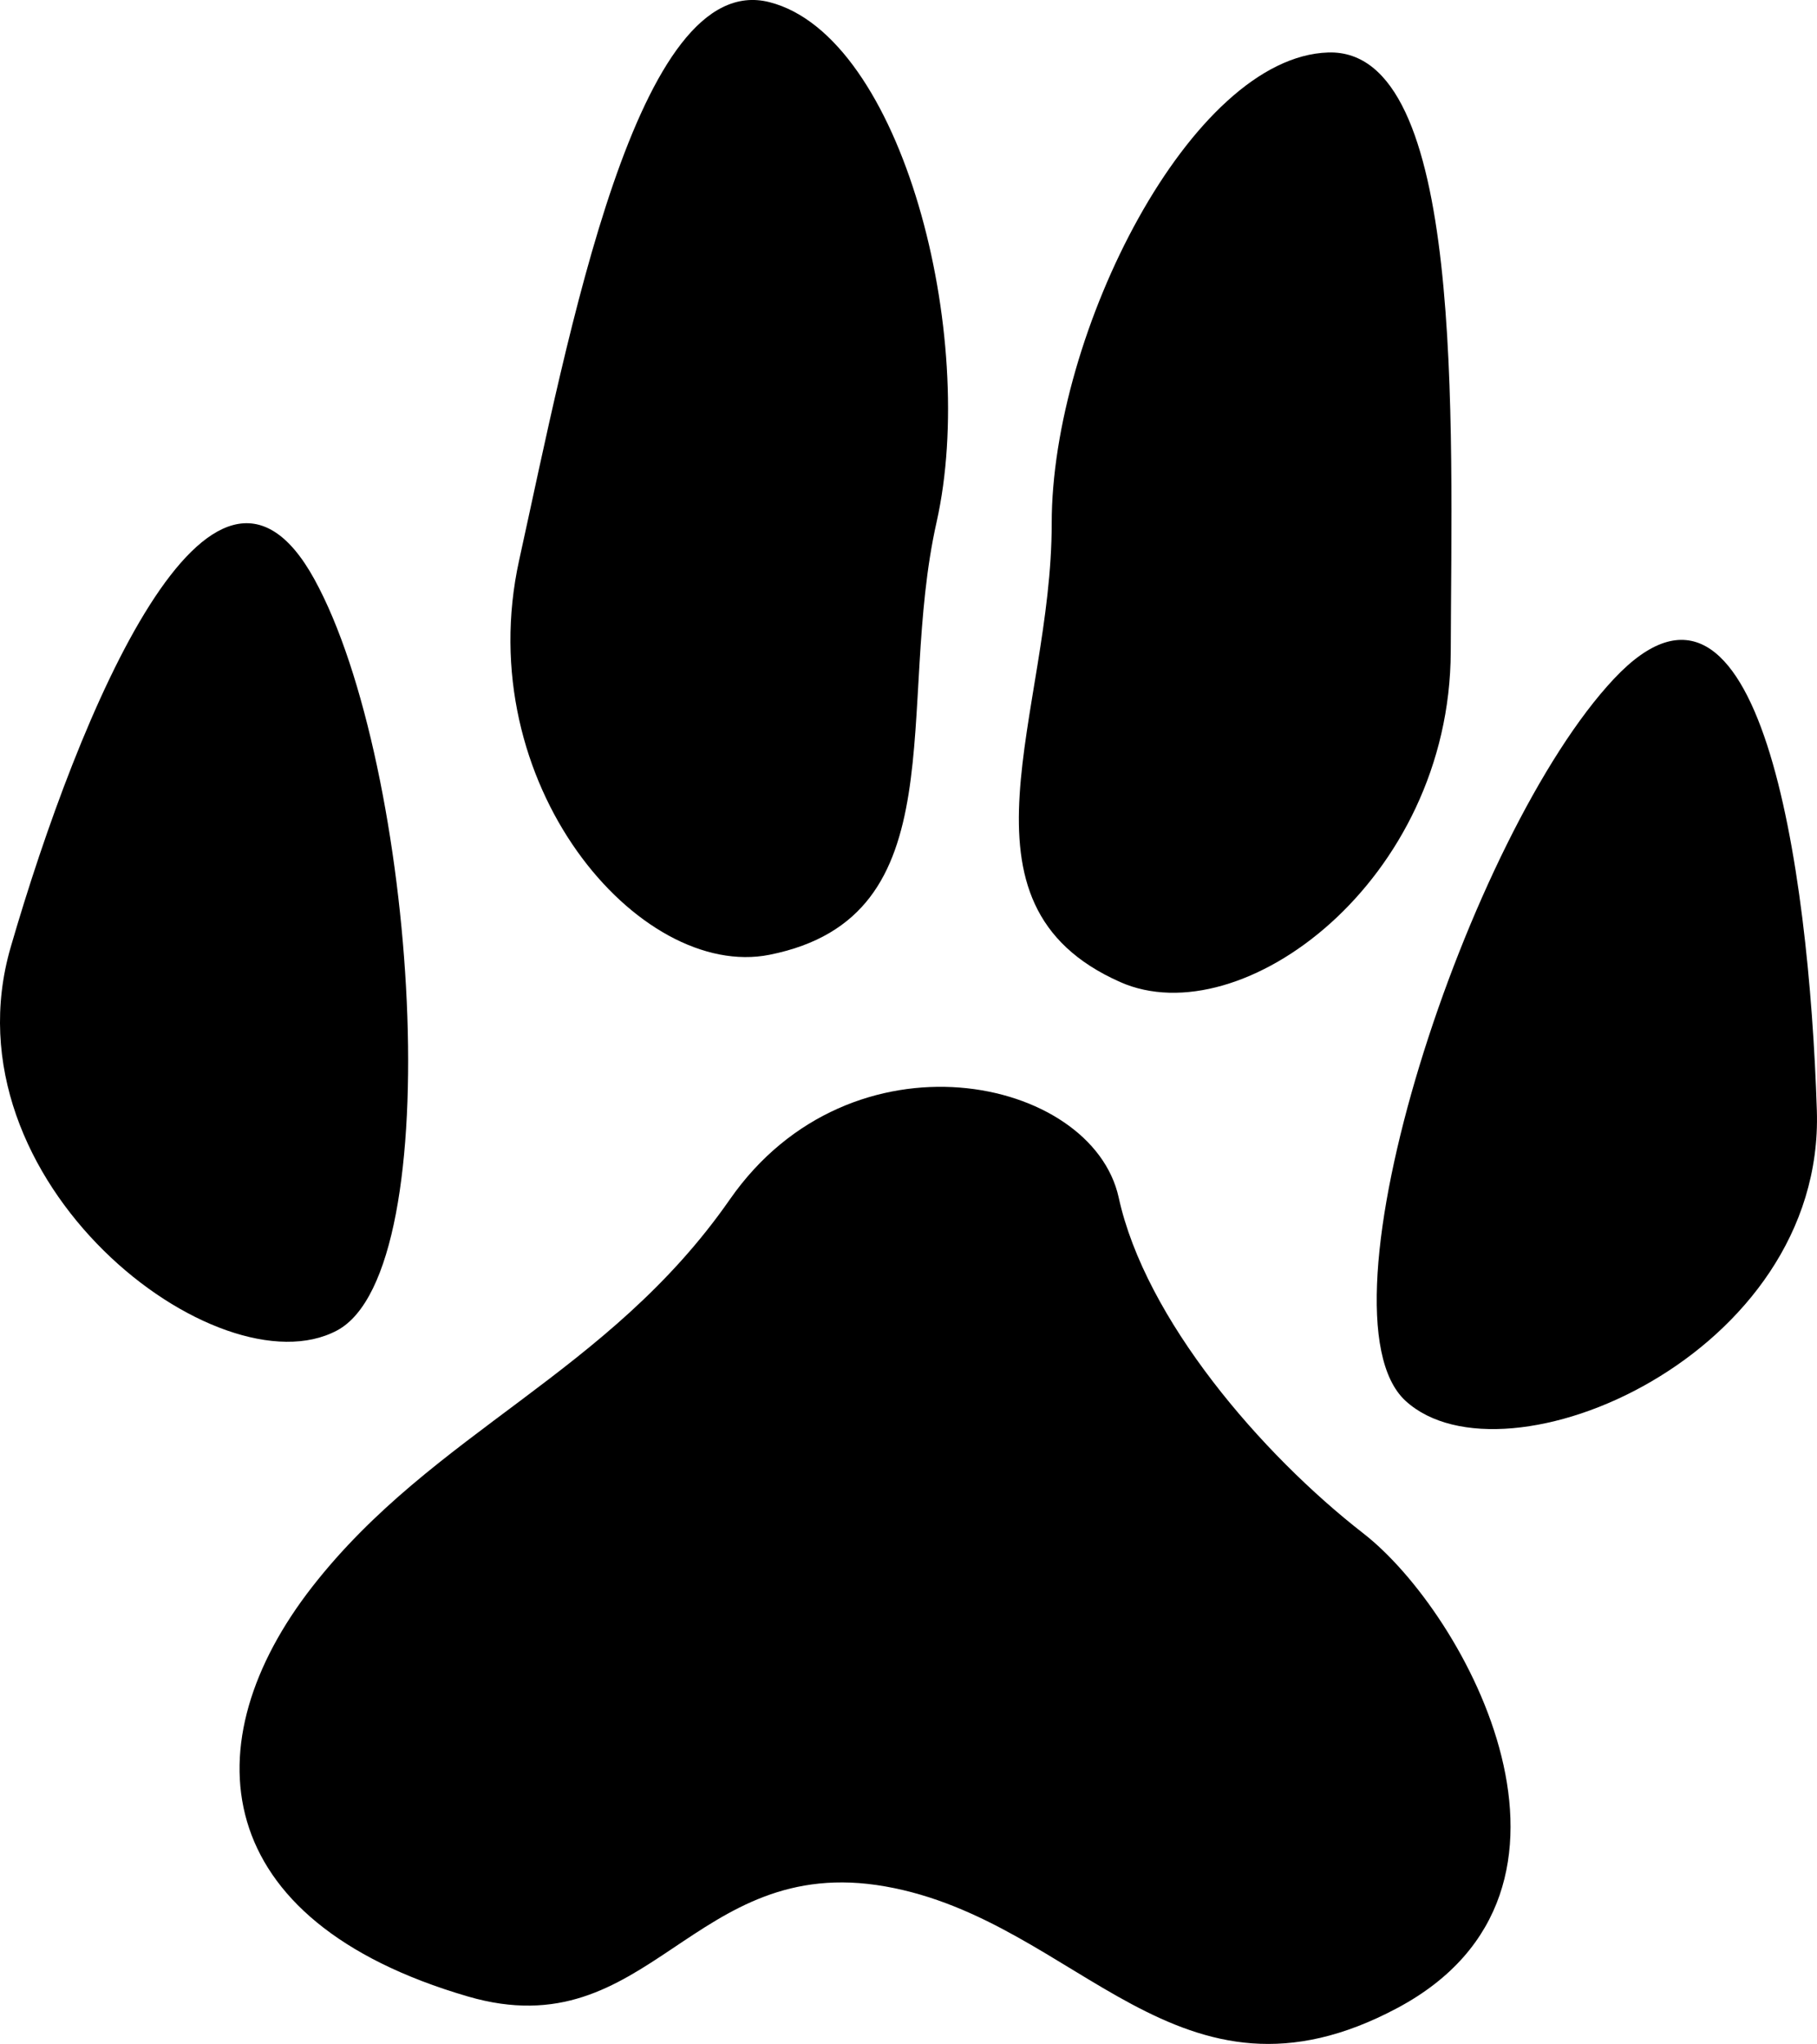
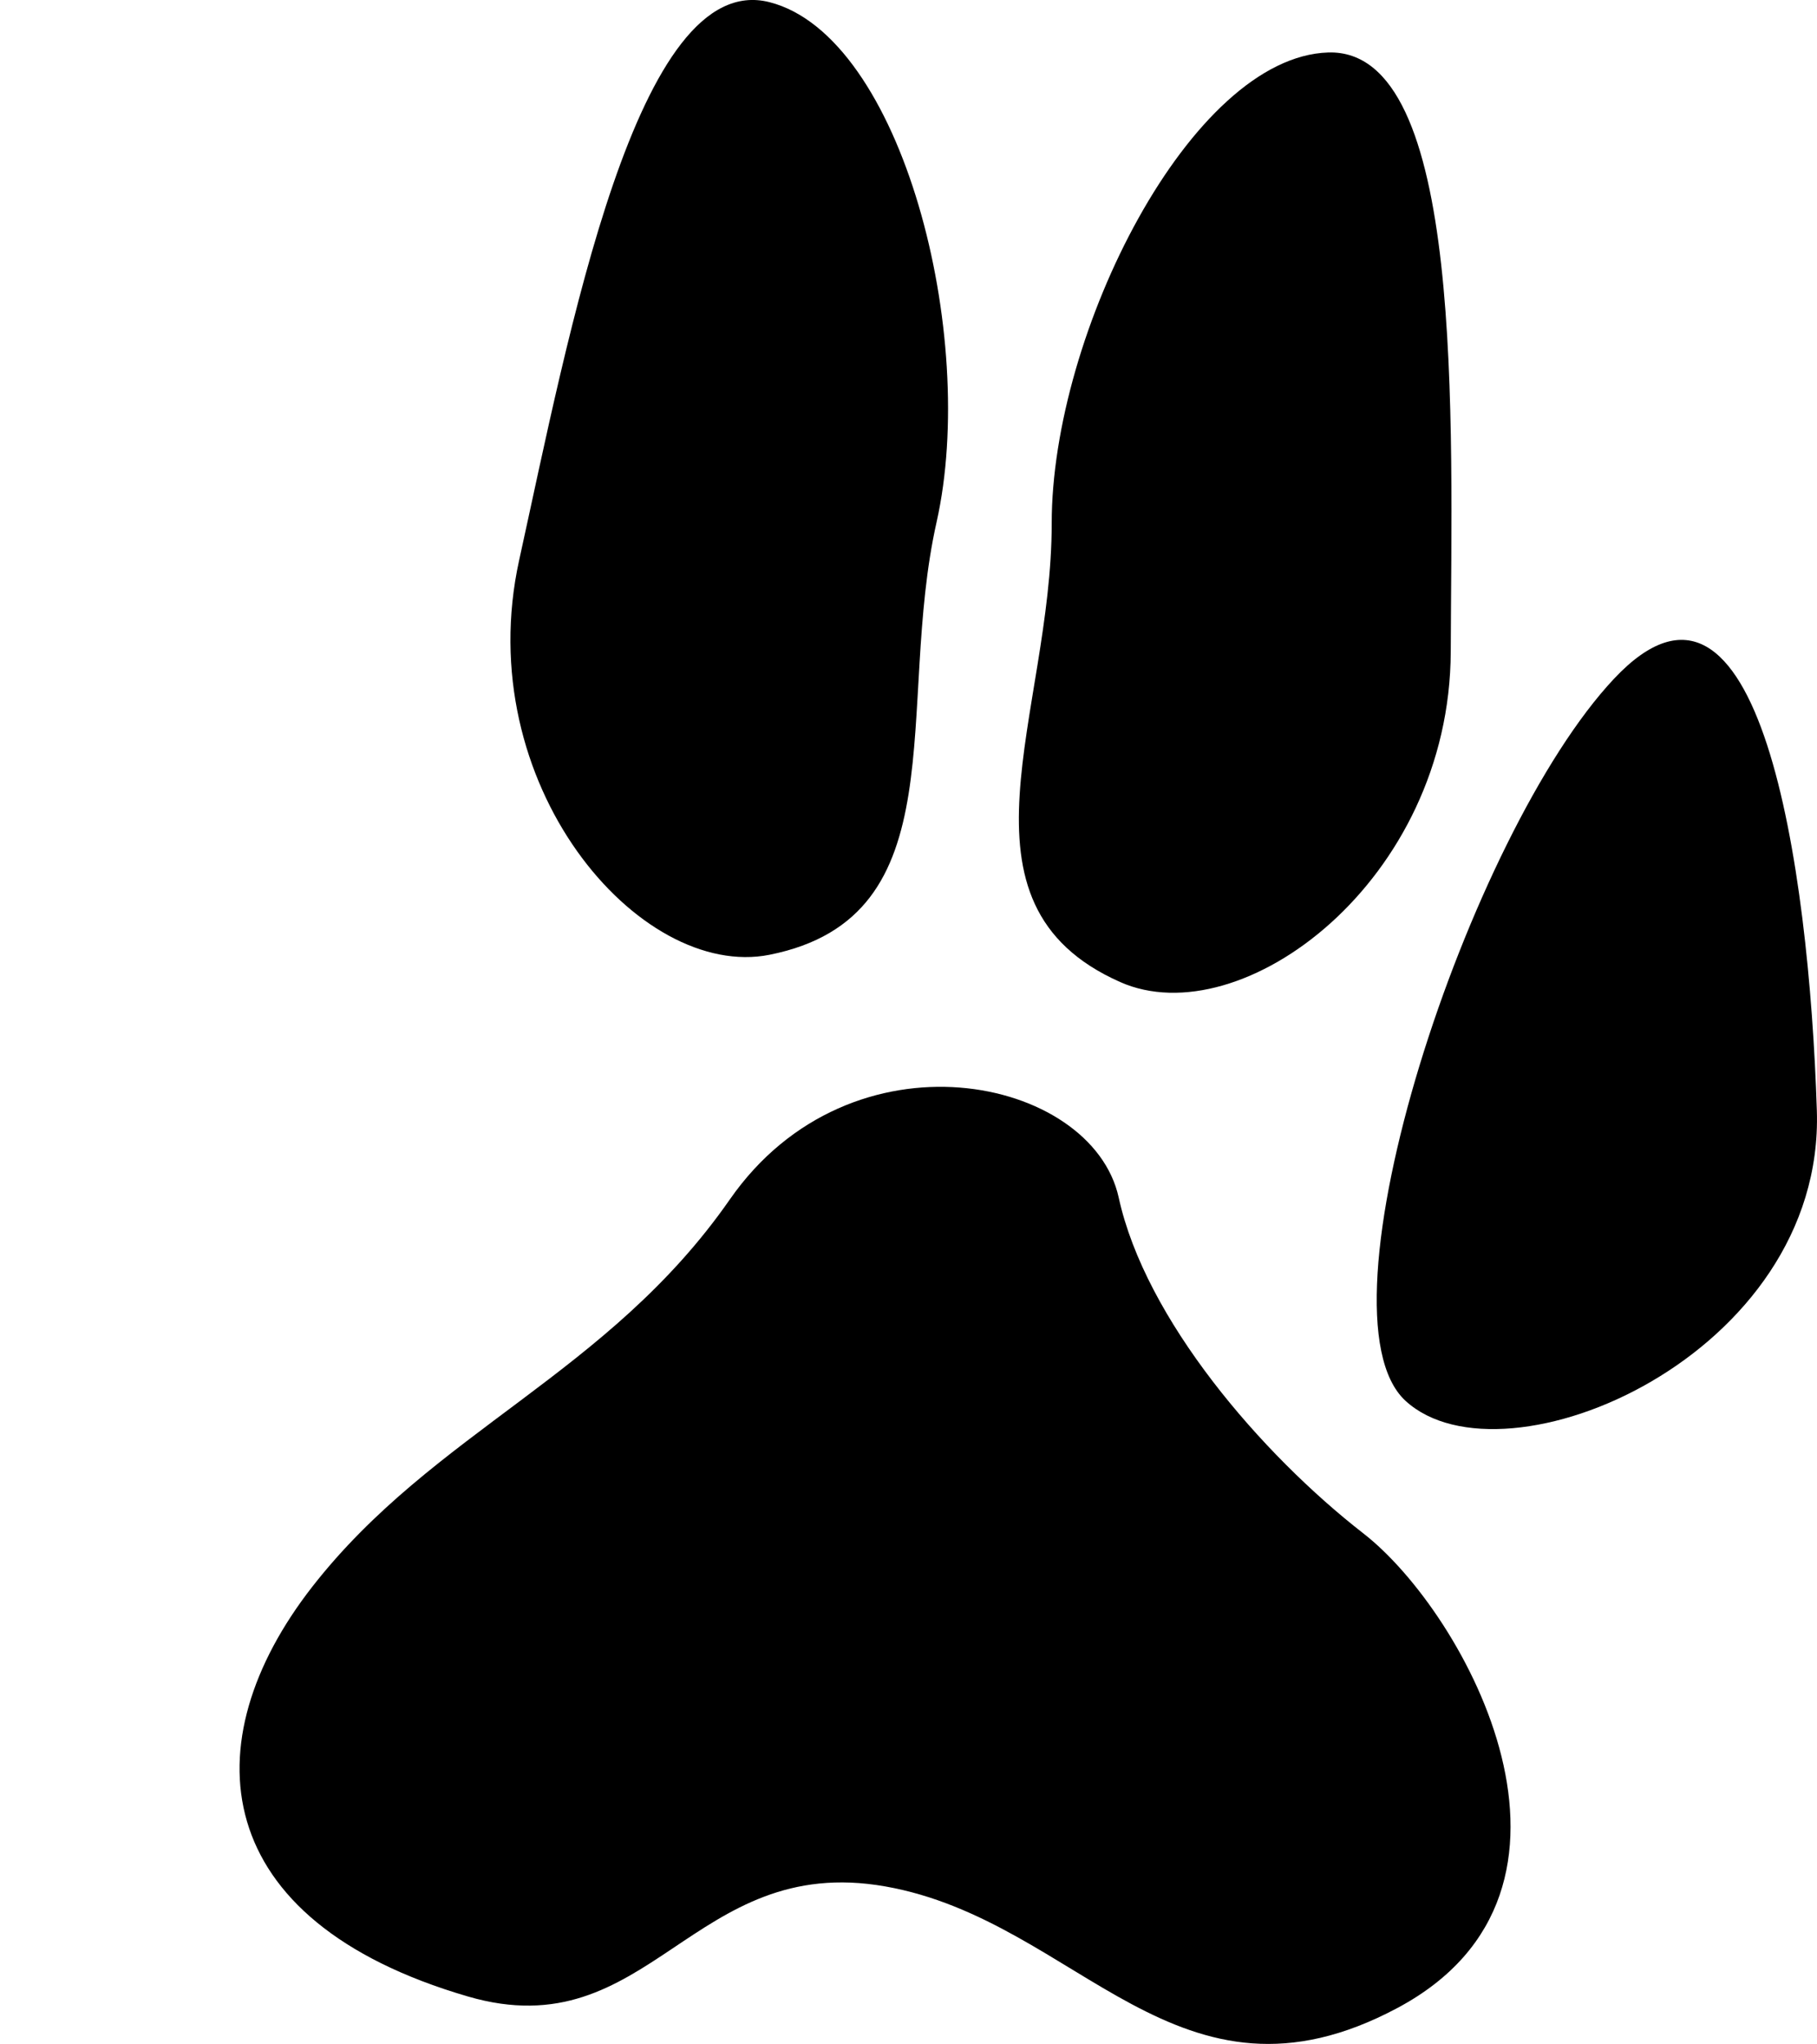
<svg xmlns="http://www.w3.org/2000/svg" id="Слой_1" data-name="Слой 1" viewBox="0 0 478.84 538.59">
  <path d="M769.5,767.5c-68.61-20-73-67-41-108s78-56,110-102S934,525,941,557s37.5,67.5,64.5,88.5,67,94,9,125-84-23-135-32S817.5,781.5,769.5,767.5Z" transform="translate(-646.18 -241.42)" />
-   <path d="M735,592c-31.2,16.64-104-39-86-101s53-146,80-97S765,576,735,592Z" transform="translate(-646.18 -241.42)" />
  <path d="M849,493c-34.32,6.86-79-45-66-104s31-156,66-147,55,88,44,137S899,483,849,493Z" transform="translate(-646.18 -241.42)" />
  <path d="M1016.61,610.57c26.09,23.86,110.42-12,108.37-76.5s-15.11-154.58-53.43-113.82S991.52,587.63,1016.61,610.57Z" transform="translate(-646.18 -241.42)" />
  <path d="M941.38,500.19c32,14.2,86.92-26.65,87.12-87.07s3.83-159-32.29-157.87-72.9,73.86-72.87,124.08S894.77,479.51,941.38,500.19Z" transform="translate(-646.18 -241.42)" />
</svg>